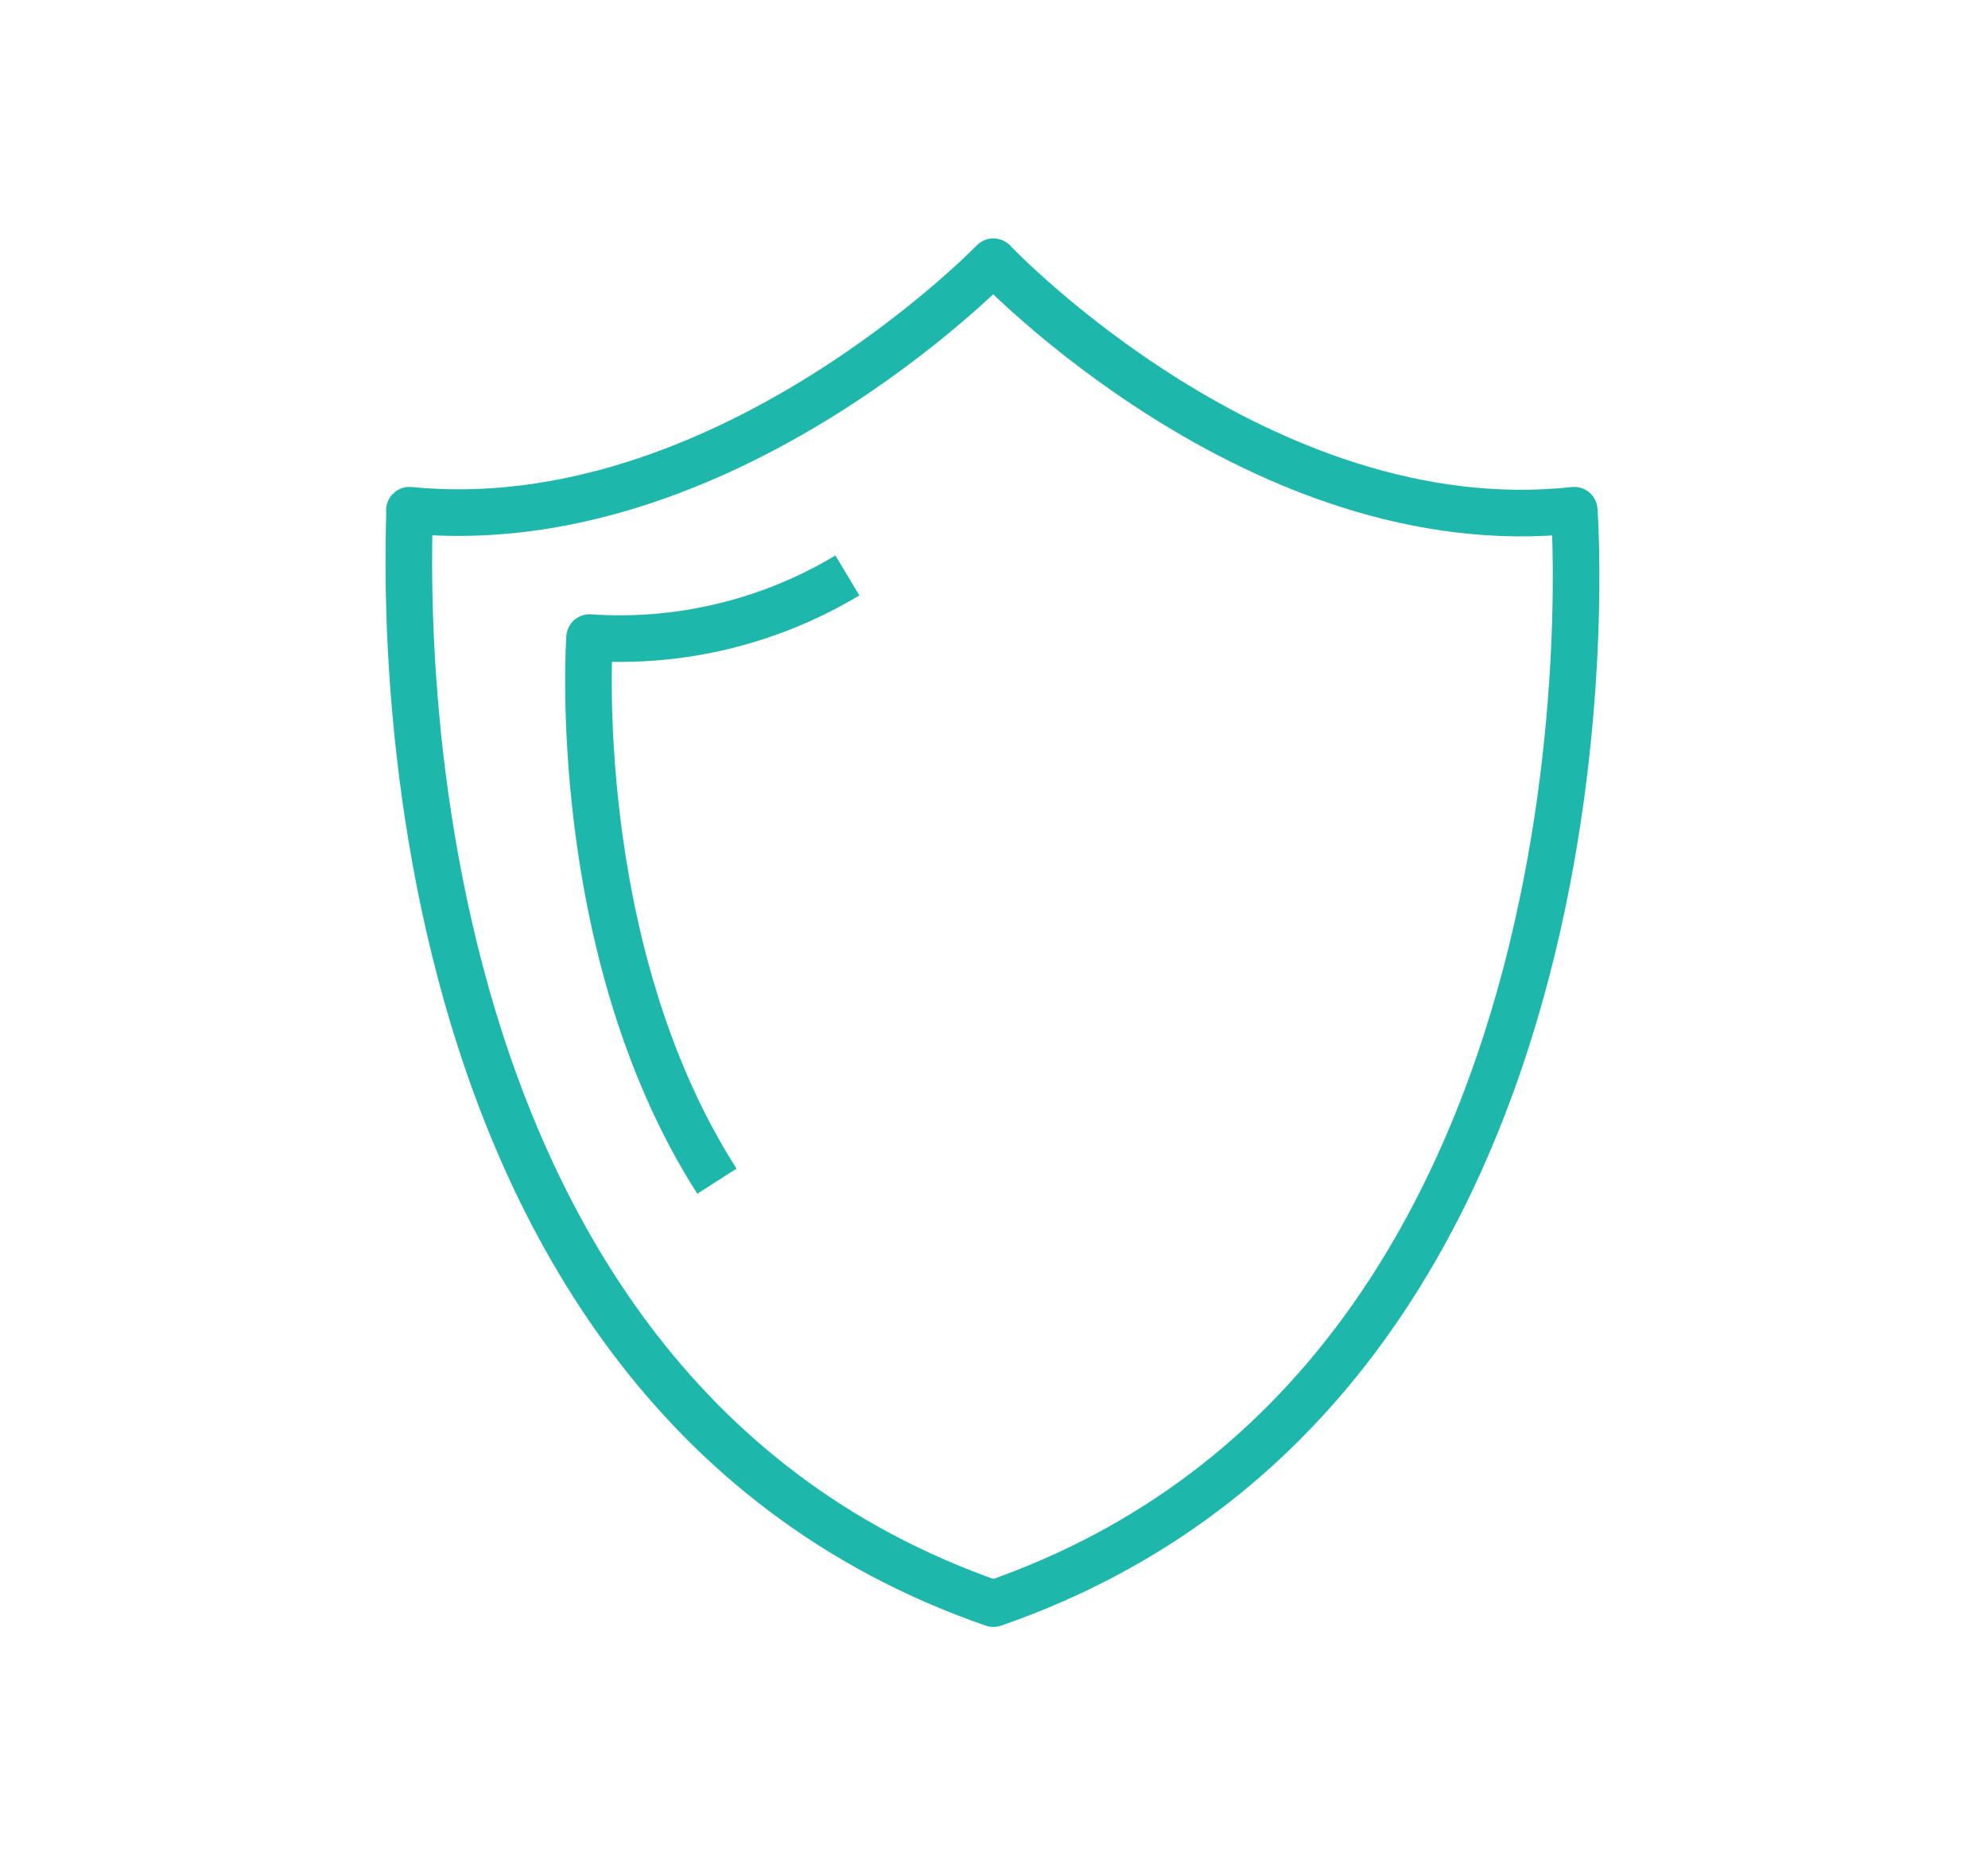
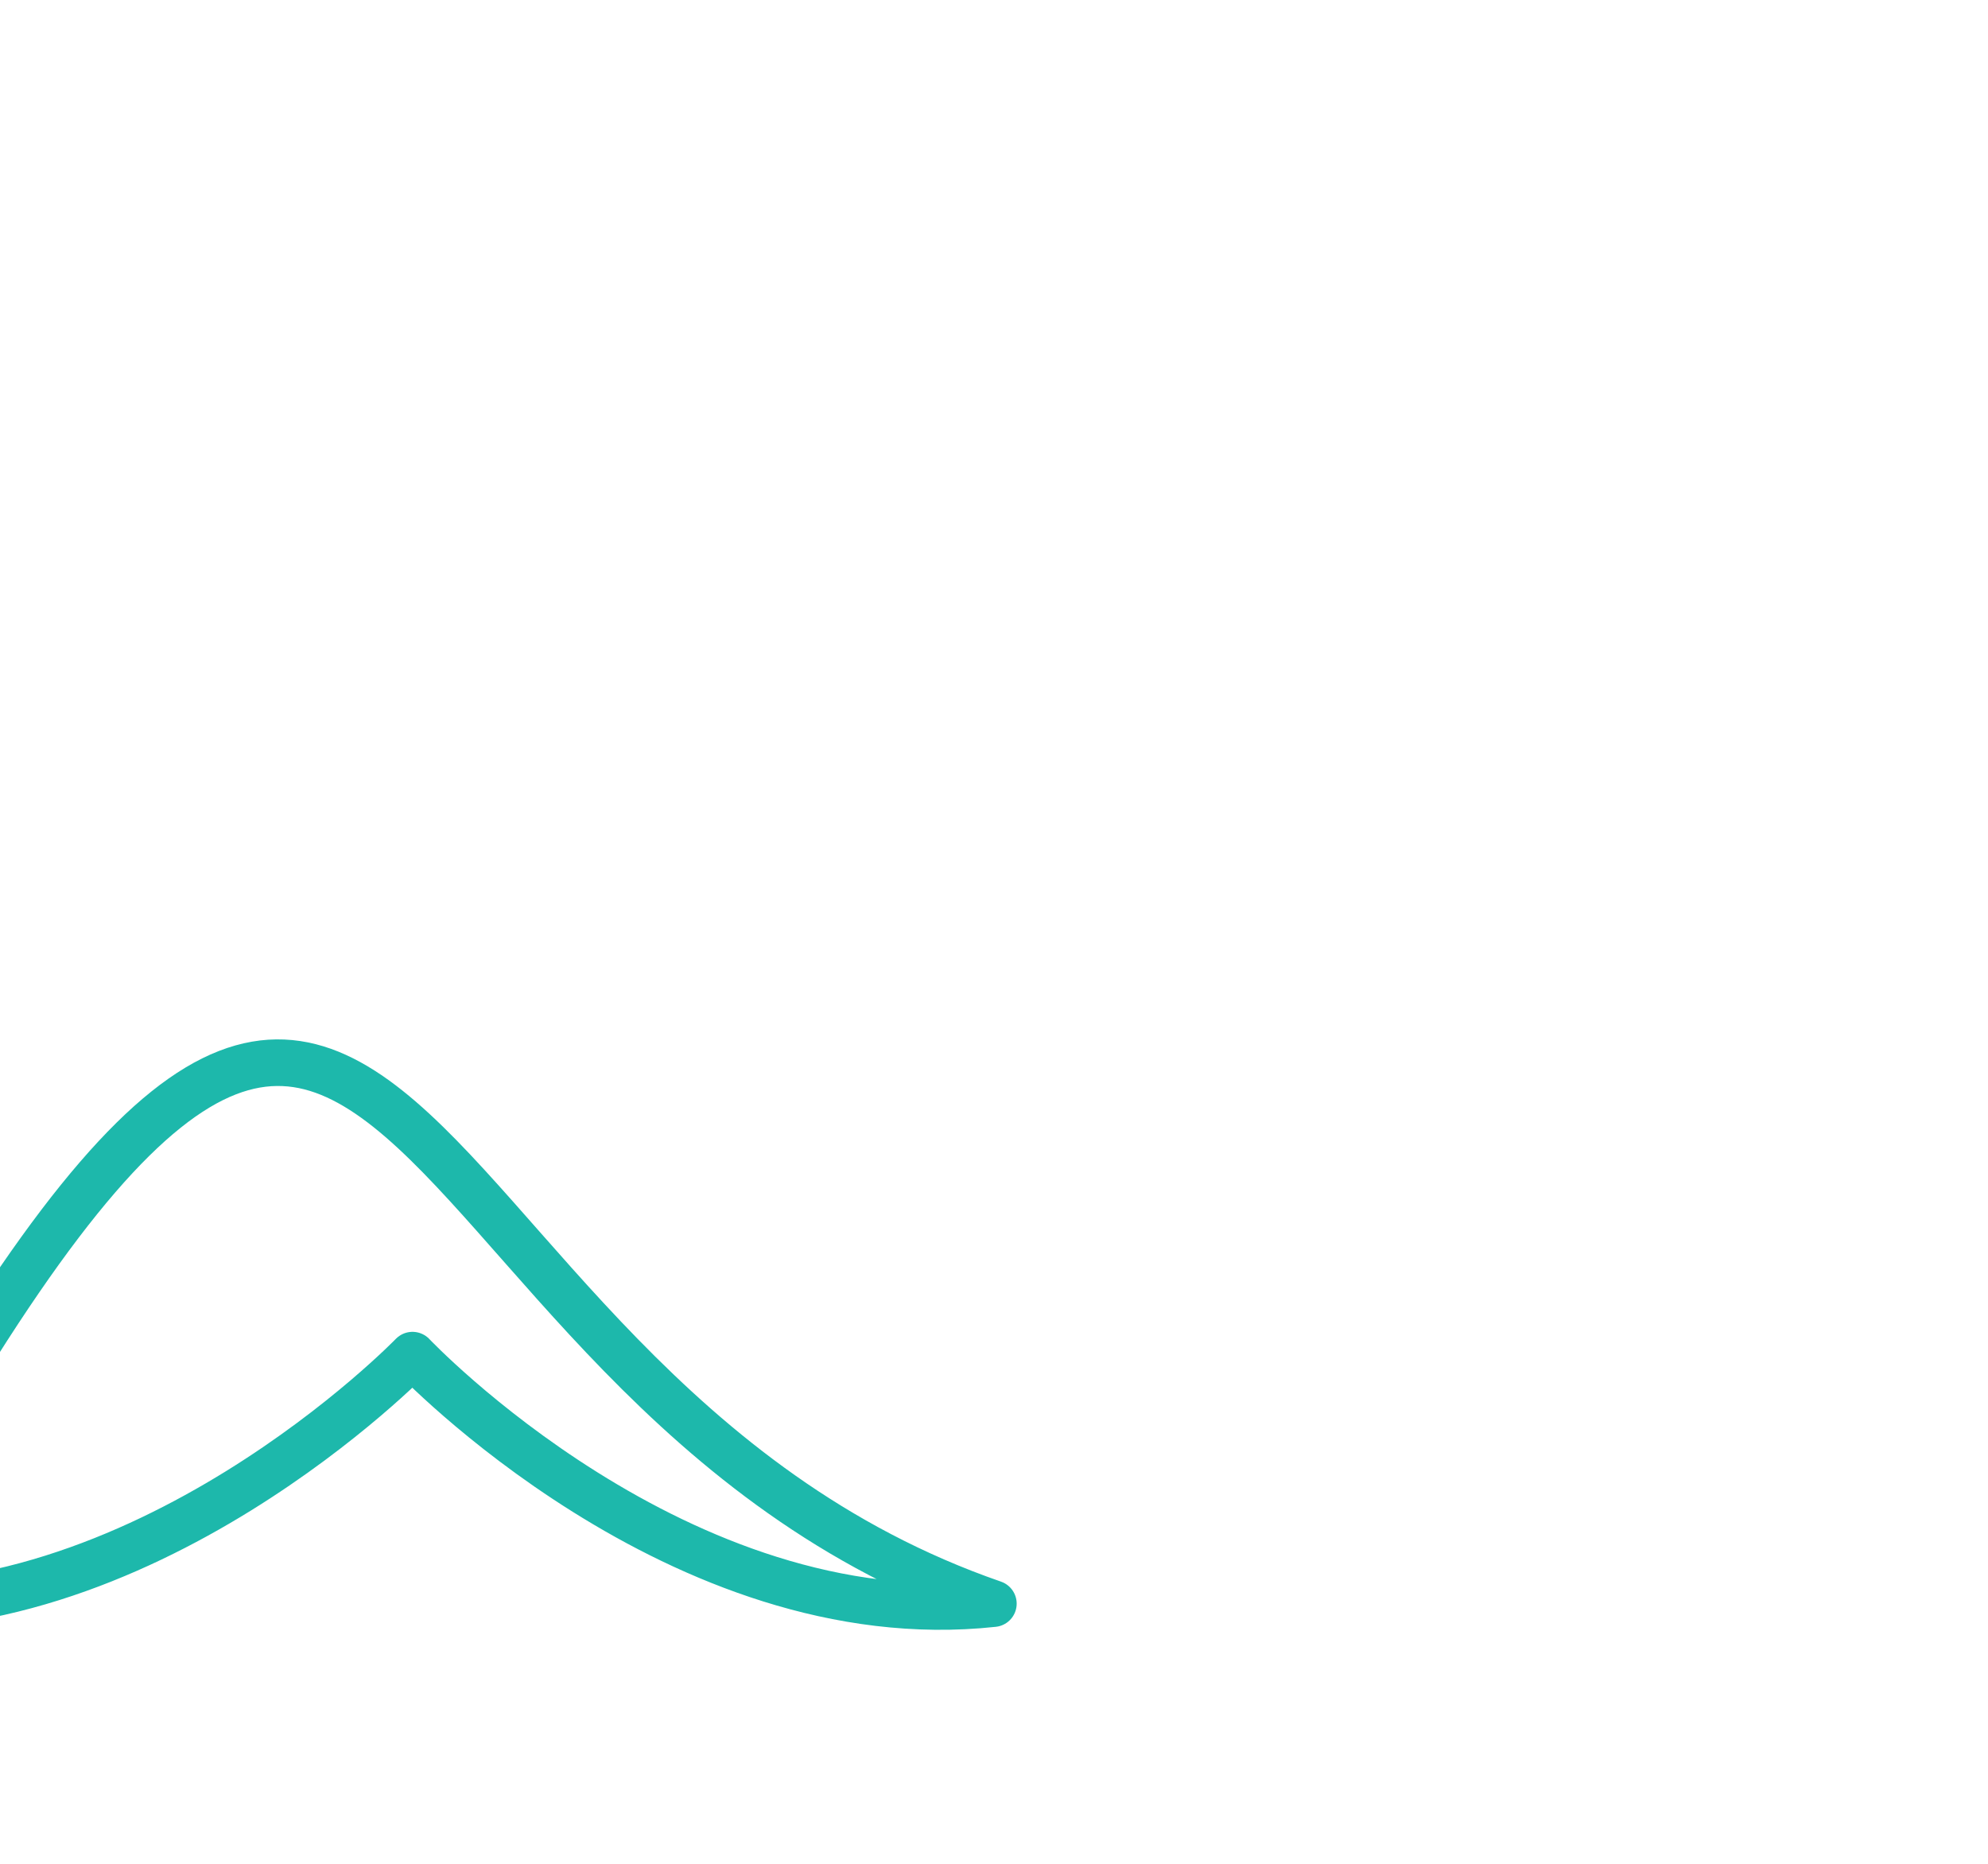
<svg xmlns="http://www.w3.org/2000/svg" version="1.1" id="Layer_1" x="0px" y="0px" viewBox="0 0 64 60" style="enable-background:new 0 0 64 60;" xml:space="preserve">
  <style type="text/css">
	.st0{fill:none;stroke:#1DB8AB;stroke-width:1.5;stroke-linejoin:round;}
</style>
  <g transform="translate(6183.08 146.025)">
-     <path class="st0" d="M-6151.1-94.4c20.8-7.2,18.7-35.2,18.7-35.2c-10.1,1.1-18.7-8-18.7-8s-8.7,9-18.8,8   C-6169.8-129.7-6171.9-101.6-6151.1-94.4z" />
-     <path class="st0" d="M-6155.8-127.5c-2.5,1.5-5.4,2.2-8.3,2c0,0-0.7,10,4.1,17.5" />
+     <path class="st0" d="M-6151.1-94.4c-10.1,1.1-18.7-8-18.7-8s-8.7,9-18.8,8   C-6169.8-129.7-6171.9-101.6-6151.1-94.4z" />
  </g>
</svg>